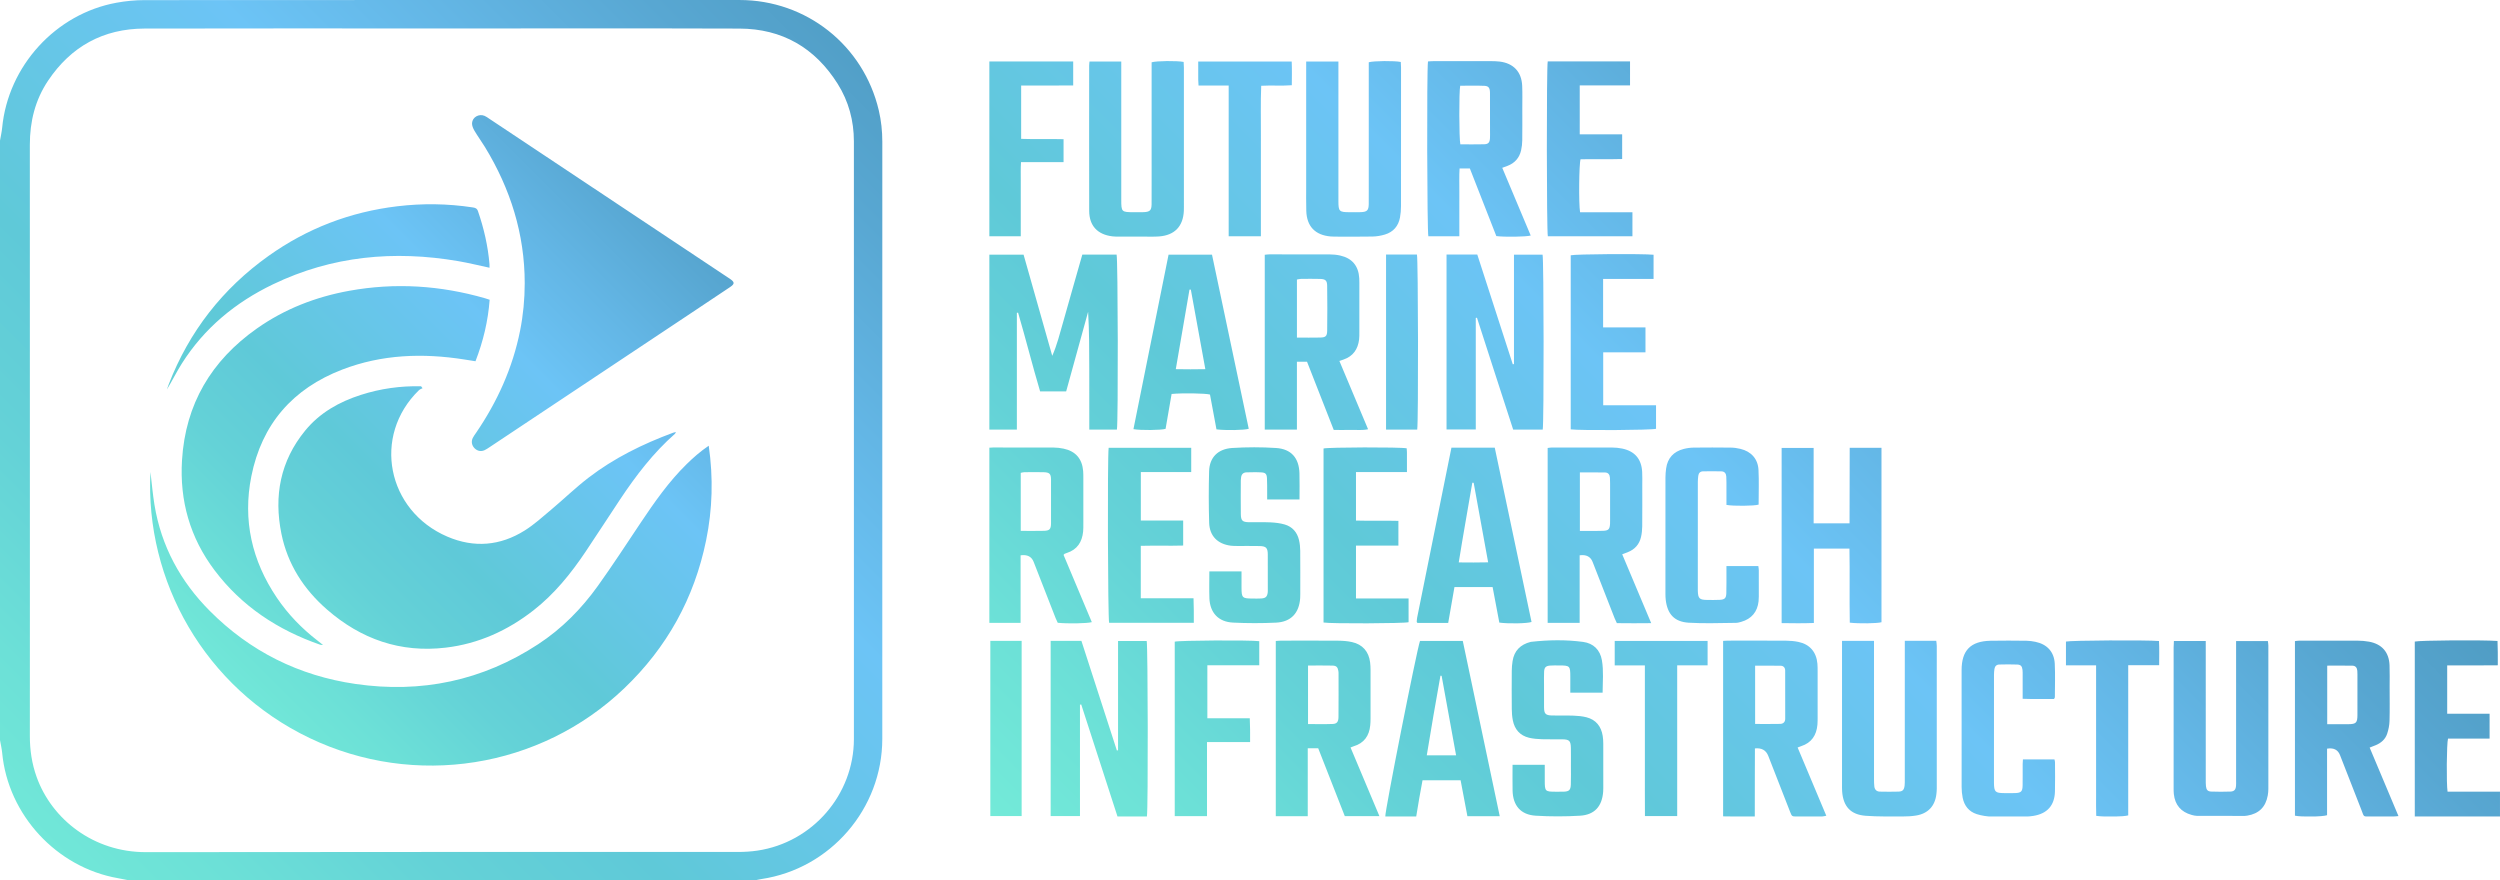
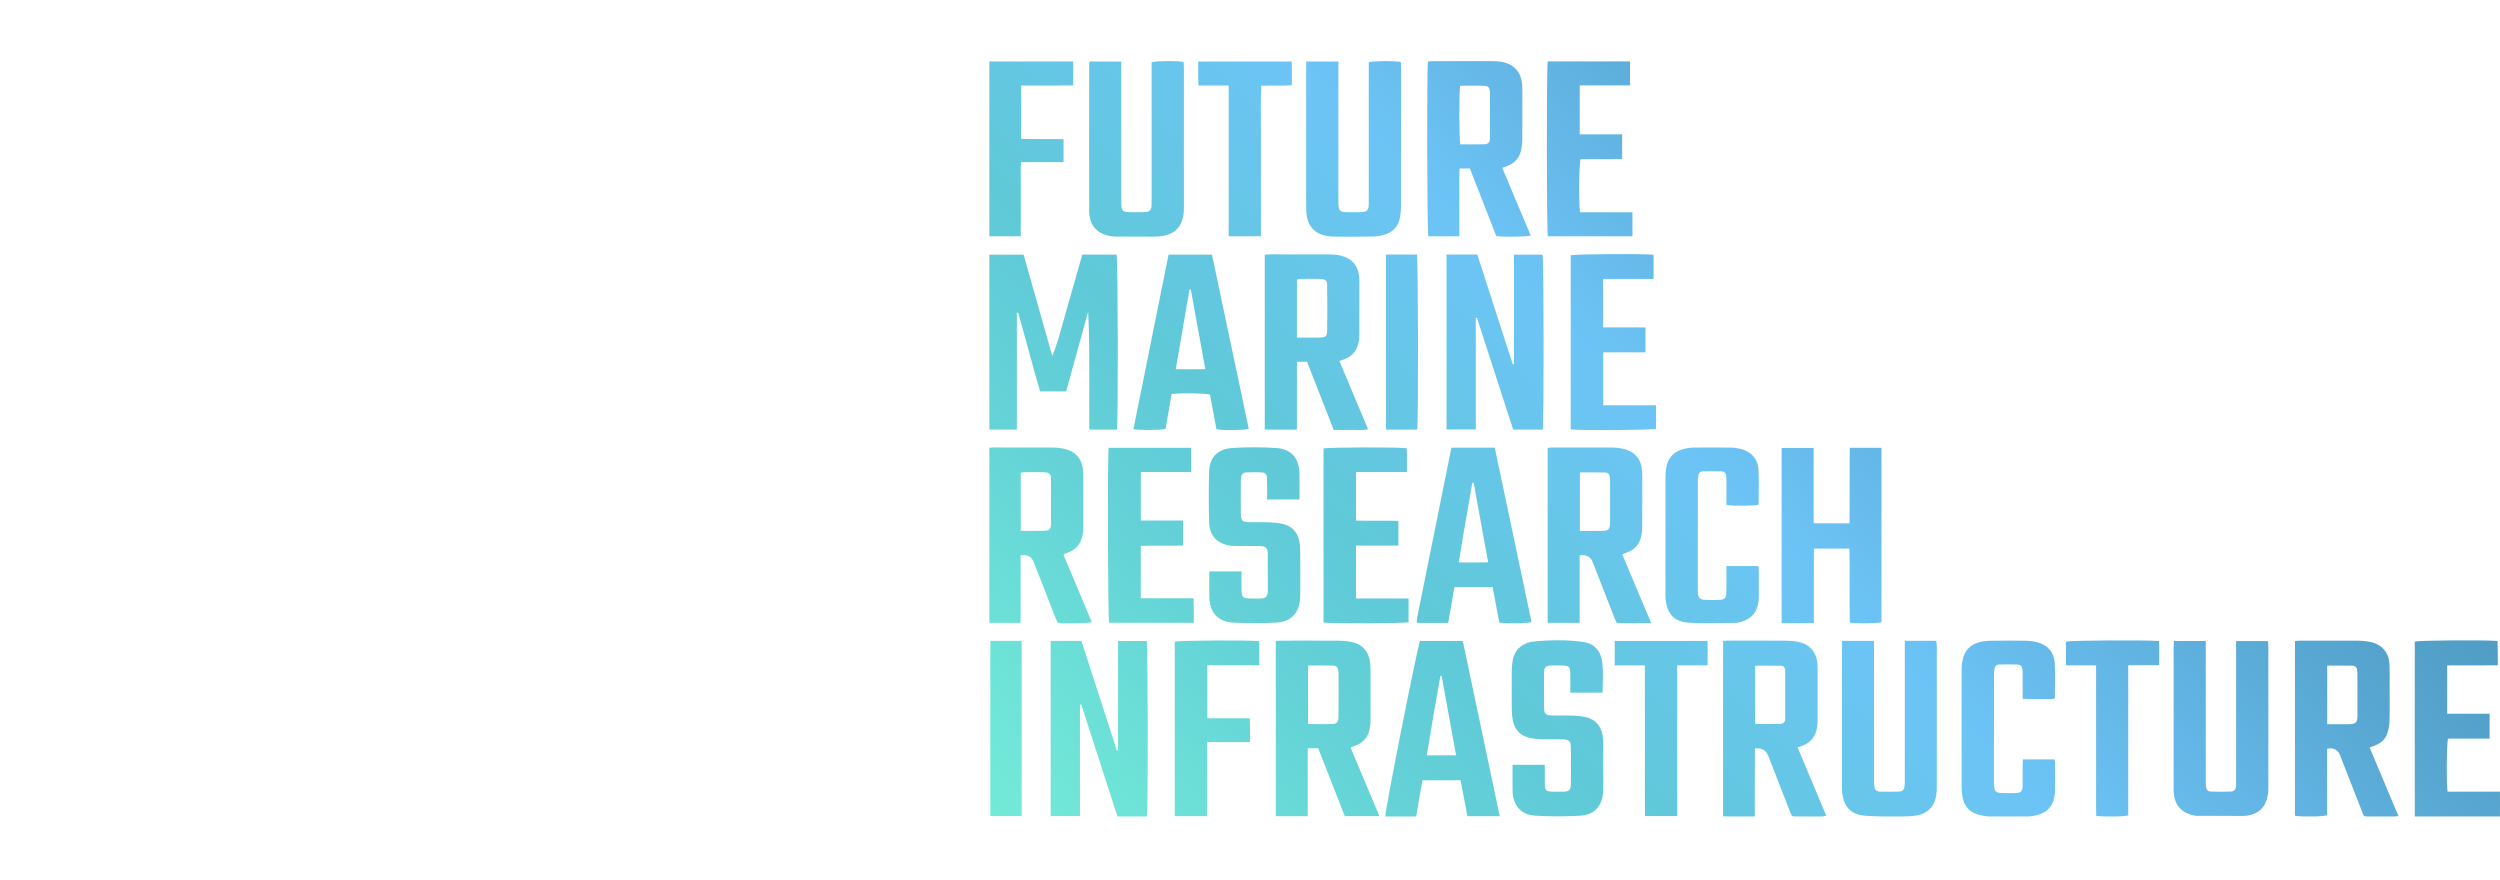
<svg xmlns="http://www.w3.org/2000/svg" id="Layer_1" data-name="Layer 1" viewBox="0 0 4167 1467.51">
  <defs>
    <style>
      .cls-1 {
        fill: none;
      }

      .cls-2 {
        clip-path: url(#clippath);
      }

      .cls-3 {
        fill: url(#linear-gradient);
      }

      .cls-4 {
        clip-path: url(#clippath-1);
      }

      .cls-5 {
        fill: url(#linear-gradient-1);
      }

      .cls-6 {
        clip-path: url(#clippath-2);
      }

      .cls-7 {
        fill: url(#linear-gradient-2);
      }
    </style>
    <clipPath id="clippath">
-       <path class="cls-1" d="m0,234.35c1.22-7.15,2.91-14.26,3.6-21.46C13.5,110.02,92.8,22.98,194.25,4.53,209.56,1.74,225.33.21,240.89.19,571.47-.05,902.05,0,1232.63.02c111.32,0,206.58,75.48,232.1,183.79,4.07,17.25,5.9,34.79,5.91,52.49.02,331.77.13,663.54-.04,995.3-.06,116.47-86.53,216.37-201.35,233.57-3.88.58-7.69,1.55-11.54,2.33H215.95c-6.47-1.26-12.93-2.62-19.42-3.76-102.29-17.97-183.11-105.49-192.9-208.75-.68-7.16-2.39-14.22-3.63-21.33,0-333.11,0-666.21,0-999.32ZM736.66,47.46c-165.26,0-330.53-.29-495.79.14-68.74.18-122.55,29.85-160.74,86.86-21.55,32.17-30.42,68.23-30.39,106.9.16,248.78.08,497.57.08,746.35,0,79.6.1,159.2-.06,238.79-.05,23.55,3.34,46.4,11.3,68.58,25.36,70.69,95.03,125.42,182.03,125.28,328.86-.54,657.72-.2,986.57-.31,10.95,0,22.01-.64,32.84-2.25,91.76-13.67,160.74-93.25,160.78-186.02.14-332.04.11-664.09-.02-996.14-.01-34.34-8.69-66.74-27.01-95.87-37.83-60.16-92.57-91.89-163.79-92.13-165.26-.56-330.52-.18-495.79-.18Z" />
-     </clipPath>
+       </clipPath>
    <linearGradient id="linear-gradient" x1=".8" y1="1468.3" x2="1469.89" y2="-.8" gradientUnits="userSpaceOnUse">
      <stop offset="0" stop-color="#73ead8" />
      <stop offset=".01" stop-color="#73ead8" />
      <stop offset=".133" stop-color="#6ce0d7" />
      <stop offset=".255" stop-color="#64d2d7" />
      <stop offset=".378" stop-color="#5fc9d8" />
      <stop offset=".5" stop-color="#66c6e7" />
      <stop offset=".623" stop-color="#6cc4f6" />
      <stop offset=".745" stop-color="#63b6e5" />
      <stop offset=".868" stop-color="#58a7d2" />
      <stop offset=".99" stop-color="#4f9cc3" />
      <stop offset="1" stop-color="#4f9cc3" />
    </linearGradient>
    <clipPath id="clippath-1">
-       <path class="cls-1" d="m250.78,786.71c2.19,18.32,3.71,36.58,6.66,54.61,11.3,69,43.19,127.63,92.17,176.89,67.29,67.67,148.81,108.16,243.06,121.84,109.46,15.88,211.39-5.38,304.33-66.24,39.51-25.87,72.22-59.09,99.56-97.26,24.62-34.36,47.67-69.86,71.17-105.01,23.18-34.65,47.01-68.76,76.95-98.09,10.92-10.7,22.34-20.79,36.63-30.51,7.73,53.78,6.23,105.87-4.33,157.57-19.7,96.47-65.37,178.9-136.61,246.9-139.92,133.56-348.95,166.68-524.32,82.75-174.75-83.64-274.57-262.05-265.28-443.44Zm451.11-142.87c-34.2-.81-67.68,3.88-100.28,14.33-36.21,11.6-68.57,29.8-92.94,59.55-41.46,50.6-52.42,108.87-39.61,171.92,10.31,50.76,37.11,92.4,75.82,126.17,56.8,49.55,122.6,72.68,198.25,63.66,54.62-6.51,102.96-28.48,146.13-62.2,34.81-27.19,62.18-61.05,86.61-97.42,19.5-29.02,38.39-58.44,57.78-87.54,26.47-39.75,55.33-77.54,91.41-109.28.57-.5.76-1.44,1.52-2.97-2.04.52-3.3.72-4.48,1.15-50.54,18.73-98.64,42.28-141.45,75.25-21.59,16.63-41.27,35.72-62.17,53.27-14.25,11.97-28.2,24.66-43.88,34.5-40.85,25.64-84.39,29.32-128.93,10.24-100.55-43.08-125.8-167.87-47.38-244.09,1.59-1.54,4-2.24,6.02-3.33-.8-1.07-1.61-2.13-2.41-3.2Zm164.96-92.54c-12.39,61.99-37.92,118.29-73.45,170.3-1.88,2.75-3.94,5.42-5.39,8.39-2.97,6.05-1.59,12.75,3.2,17.37,4.67,4.51,10.57,5.71,16.57,2.94,3-1.39,5.77-3.31,8.53-5.15,111.21-73.98,222.42-147.97,333.62-221.97,22.18-14.76,44.38-29.52,66.5-44.37,8.55-5.74,8.44-8.4-.16-14.35-.55-.38-1.12-.71-1.68-1.08-133.12-88.56-266.23-177.13-399.36-265.68-2.49-1.66-4.94-3.53-7.67-4.65-9.29-3.81-20.12,2.16-20.77,12.14-.27,4.2,1.85,9.01,4.1,12.83,5.4,9.17,11.76,17.77,17.31,26.86,42.57,69.7,66.34,144.94,66.4,227.07,0,26.7-2.52,53.17-7.75,79.37Zm-58.31-54.13c-74.48-21.46-149.96-26.34-226.3-12.5-55.7,10.1-107.63,30.14-154.11,62.9-75.89,53.49-118.98,125.95-124.75,219.26-4.18,67.65,13.27,129.32,54.2,183.64,45.32,60.15,105.5,99.62,176.08,124.16.93.32,2.02.19,4.77.4-4.01-3.18-6.57-5.25-9.18-7.26-26.3-20.3-49.16-43.9-67.78-71.44-41.69-61.7-57.14-129.4-42.52-202.5,17.37-86.87,68.98-146.06,151.48-177.8,66.07-25.42,134.37-27.74,203.61-16.83,6.11.96,12.22,1.94,18.5,2.93,12.92-33.4,20.91-66.82,23.62-102.48-3.28-1.07-5.43-1.85-7.63-2.48Zm7.35-56.71c-2.55-30.34-9.29-59.75-19.22-88.52-1.66-4.8-4.7-5.63-8.89-6.26-41.74-6.33-83.52-6.88-125.46-1.87-78.65,9.41-150.39,36.87-214.8,82.79-76.6,54.61-132.12,125.89-166.19,213.69-1.15,2.97-2.13,6.01-3.19,9.02,8.8-14.5,16.14-29.48,25.02-43.49,37.41-59.05,89.34-101.81,151.84-131.9,98.55-47.43,202.1-56.95,308.96-38.63,17.01,2.92,33.8,7.1,51.96,10.97,0-2.58.12-4.21-.02-5.81Z" />
-     </clipPath>
+       </clipPath>
    <linearGradient id="linear-gradient-1" x1="243" y1="1283" x2="1338" y2="188" gradientUnits="userSpaceOnUse">
      <stop offset="0" stop-color="#73ead8" />
      <stop offset=".1" stop-color="#73ead8" />
      <stop offset=".2" stop-color="#6ce0d7" />
      <stop offset=".3" stop-color="#64d2d7" />
      <stop offset=".4" stop-color="#5fc9d8" />
      <stop offset=".5" stop-color="#66c6e7" />
      <stop offset=".6" stop-color="#6cc4f6" />
      <stop offset=".7" stop-color="#63b6e5" />
      <stop offset=".8" stop-color="#58a7d2" />
      <stop offset=".9" stop-color="#4f9cc3" />
      <stop offset="1" stop-color="#4f9cc3" />
    </linearGradient>
    <clipPath id="clippath-2">
      <path class="cls-1" d="m4167,1361.58c-3.64-.2-7.27-.58-10.91-.58-39.97-.04-79.94-.03-119.91-.03h-11.22v-291.6c7.56-2.06,112.84-2.88,137.89-1.01.16,6.31.38,12.78.46,19.26.08,6.63.02,13.26.02,21.3-14.47.08-28.3.18-42.14.21-13.89.04-27.77,0-42.21,0v80.54h70.67v41.44h-69.3c-2.31,8.14-2.81,75.56-.74,88.48h87.37v41.97Zm-207.35-119.42c9.08-3.69,16.15-9.83,19.24-19.11,2.28-6.83,3.76-14.21,3.96-21.38.54-18.96.19-37.95.18-56.93,0-11.99.33-23.99-.15-35.96-.87-21.73-12.73-35.29-34.14-39.22-6.18-1.14-12.56-1.65-18.85-1.68-32.31-.16-64.62-.1-96.94-.05-2.54,0-5.07.48-7.75.76v291c10.36,2.24,45.6,1.87,53.54-.79v-110.95q16.3-2.66,21.53,10.68c11.85,30.37,23.56,60.8,35.57,91.11,5.07,12.79,2.22,11.22,16.08,11.32,12.32.09,24.65.05,36.98-.01,2.51-.01,5.02-.37,8.86-.68-16.25-38.62-32.03-76.16-48.03-114.2,3.85-1.52,6.89-2.68,9.91-3.91Zm-80.65-132.68c14.36,0,28.23-.16,42.1.08,5.08.09,7.69,3.46,8.06,8.47.15,1.99.22,3.99.22,5.99.02,22.64.07,45.28-.01,67.93-.04,12.79-2.3,15.02-15.17,15.14-11.57.1-23.14.02-35.2.02v-97.62Zm-256.01-30.75c-.02,78.28-.02,156.55,0,234.83,0,3.33,0,6.68.35,9.98,1.96,18.15,11.98,29.9,29.63,34.75,2.87.79,5.87,1.57,8.81,1.58,26.62.13,53.25.1,79.87.09,1.32,0,2.66-.22,3.97-.44,19.5-3.2,30.8-14.27,34.29-33.78.64-3.58.97-7.27.97-10.91.05-79.61.05-159.22,0-238.83,0-2.53-.53-5.06-.79-7.46h-52.98c0,4.68,0,8.63,0,12.57,0,73.28,0,146.56,0,219.84,0,3,.16,6.01-.11,8.99-.6,6.36-3.02,9.21-9.38,9.45-10.65.39-21.33.4-31.97-.02-5.91-.23-8.09-2.85-8.77-8.88-.4-3.63-.33-7.31-.33-10.98-.02-72.95-.01-145.89-.01-218.84,0-3.91,0-7.81,0-12.29h-53.09c-.17,3.85-.44,7.1-.44,10.35Zm-129.23,68.01v142.88c0,11.66-.04,23.31.01,34.97.06,11.85-.26,23.71.21,35.27,13.82,2,45.85,1.5,53.33-.8v-250.29h51.56c0-14.3.47-27.4-.27-40.32-21.63-1.86-147.52-1.06-155.08.91v39.66h50.24v37.72Zm-70.08,18.31c.83-1.69,1.36-2.27,1.36-2.85.04-18.64.74-37.31-.17-55.9-.98-19.84-12.89-32.55-32.33-36.53-4.87-.99-9.88-1.7-14.84-1.75-19.99-.2-39.98-.43-59.96,0-33.16.69-48.13,16.03-48.16,48.98-.08,64.93-.07,129.87.05,194.8.01,5.95.56,12,1.72,17.84,2.67,13.42,10.49,23.23,23.56,27.38,8.13,2.57,16.9,3.86,25.44,4.21,15.63.65,31.31.33,46.96.13,7.3-.09,14.69-.28,21.88-1.43,23.15-3.69,35.36-17.42,35.99-40.65.44-16.3.13-32.63.08-48.95,0-1.55-.62-3.1-.93-4.58h-52.52c-.17,2.9-.42,5.16-.43,7.42-.05,11.99.12,23.98-.09,35.96-.18,10.13-2.49,12.41-12.39,12.76-5.99.21-11.99.09-17.99.06-15.3-.07-17.18-1.94-17.38-17.2,0-.33,0-.67,0-1,0-59.61-.01-119.21.03-178.82,0-3.31.25-6.66.77-9.93.71-4.48,3.45-7.29,8.09-7.37,9.98-.18,19.98-.43,29.95.03,5.98.28,8.03,2.86,8.74,8.9.35,2.96.24,5.98.24,8.98.02,12.63,0,25.27,0,39.2,18.01.71,35.43.28,52.32.31Zm-248.77-84.21c0,72.58,0,145.16-.01,217.74,0,3.66.13,7.35-.32,10.97-.89,7.09-3.28,9.67-10.16,9.9-10.31.35-20.65.18-30.97.02-5.46-.08-8.67-3.23-9.31-8.57-.47-3.95-.53-7.96-.53-11.95-.03-72.91-.02-145.83-.02-218.74v-11.99h-53.32c0,4.61,0,8.85,0,13.09,0,75.58,0,151.15,0,226.73,0,3.66-.06,7.33.19,10.98,1.76,25.05,14.15,38.84,39.2,40.73,20.54,1.55,41.25,1.06,61.89,1.14,7.3.03,14.69-.38,21.89-1.52,20.13-3.17,31.91-15.84,34.15-36.01.33-2.97.61-5.97.61-8.96.04-79.24.04-158.48,0-237.72,0-2.82-.55-5.63-.86-8.59h-52.42v12.74Zm-302.86,279.85c17.87.47,34.98.29,52.82.2.25-38.84-.12-76.25.22-113.46q16.76-1.67,22.24,12.45c12.08,30.99,24.16,61.98,36.27,92.96,3.13,8.02,3.19,8.07,11.32,8.1,13.99.06,27.97.06,41.96-.04,2.11-.02,4.21-.71,7.18-1.24-16.14-38.39-31.9-75.9-47.8-113.73,2.88-1.1,4.38-1.75,5.93-2.25,17.35-5.62,25.51-18.22,27.07-35.73.38-4.3.33-8.65.34-12.97.03-25.3.03-50.6,0-75.9,0-4.32-.01-8.67-.38-12.97-1.66-19.27-12.78-32.25-31.61-36.17-6.79-1.41-13.86-2.01-20.8-2.06-32.3-.21-64.61-.1-96.91-.08-2.3,0-4.61.23-7.83.41v292.48Zm53.38-251.12c14.46,0,28.6-.16,42.73.09,4.67.08,7.35,3.42,7.37,7.91.15,26.89.13,53.78.05,80.67-.02,5.17-3.34,8.22-8.17,8.33-13.84.31-27.69.11-41.98.11v-97.11Zm-183.75,84.17c0,27.63-.02,55.26,0,82.89.03,27.8-.12,55.61.1,83.59h53.77v-251.19h50.68v-40.72h-154.83v40.81h50.27v84.63Zm-220.54,123.66c.52,25.25,13.5,40.65,38.56,42.2,24.53,1.52,49.29,1.48,73.82.02,24.4-1.45,36.83-15.68,38.65-40.15.15-1.99.18-3.99.19-5.99.01-24.64.05-49.29-.03-73.93-.02-4.32-.26-8.68-.94-12.93-2.55-15.94-11.2-27-27.1-31.07-7.01-1.8-14.43-2.44-21.69-2.71-11.98-.45-23.99.09-35.97-.27-10.49-.32-12.89-2.93-13.02-13.3-.16-12.99-.05-25.98-.04-38.96,0-6.99-.25-14,.15-20.97.4-6.96,2.96-9.41,9.95-9.95,4.97-.38,9.99-.22,14.98-.22,17.95,0,18.72.78,18.74,18.45,0,8.86,0,17.71,0,26.94h53.84c.1-18.4,1.88-36.31-1.17-54.04-3-17.41-14.17-28.27-31.3-30.58-28.77-3.88-57.74-3.35-86.63-.14-.33.04-.66.09-.98.17-16.83,4.31-27.34,14.62-30,32.08-.8,5.24-1.29,10.59-1.33,15.89-.15,21.31-.19,42.63.02,63.94.06,6.29.53,12.69,1.76,18.84,2.99,15.02,11.84,25.28,26.91,28.95,7.03,1.71,14.45,2.23,21.72,2.48,11.31.4,22.65-.01,33.98.16,11.56.17,13.89,2.53,14.13,14.29.2,9.65.06,19.31.05,28.97,0,10.66.22,21.32-.14,31.97-.32,9.46-2.85,11.72-12.12,12.05-4.33.15-8.66.04-12.99.04-17.8-.02-18.32-.54-18.33-18.73,0-8.53,0-17.06,0-26.1h-53.69c0,14.73-.23,28.67.05,42.61Zm-82.98-249.13h-71.31c-5.69,16.67-58.91,285.21-57.83,292.7,8.51,0,17.13,0,25.76,0,8.54-.01,17.08-.05,25.78-.07,1.86-11.22,3.43-21.05,5.14-30.86,1.74-9.99,3.63-19.95,5.38-29.48h63.47c3.84,20.28,7.58,40.06,11.33,59.9h53.9c-20.63-97.83-41.1-194.91-61.61-292.19Zm-11.16,190.66h-48.85c7.22-44.58,14.94-88.64,22.79-132.67.65.05,1.3.1,1.95.15,7.99,43.94,15.99,87.88,24.11,132.52Zm-170.83-15.01c17.45-5.21,26.07-17.42,27.75-35.06.35-3.64.51-7.3.51-10.96.04-26.96.05-53.92,0-80.88-.01-4.32-.21-8.66-.73-12.94-2.2-18.07-12.59-30.04-30.33-33.91-7.41-1.62-15.17-2.21-22.77-2.27-31.63-.24-63.27-.12-94.9-.08-2.91,0-5.82.34-9.23.55v292.02h53.28v-113.2h17.43c14.88,37.97,29.65,75.67,44.31,113.11h57.7c-16.24-38.62-32.03-76.16-48.12-114.42,2.64-1.02,3.85-1.58,5.11-1.96Zm-35.21-134.52c6.62.17,8.69,2.57,9.84,9,.18.98.28,1.98.28,2.98,0,24.6.16,49.2-.1,73.8-.09,7.96-2.69,11.25-9.58,11.52-13.52.53-27.08.16-41.18.16v-97.56c14.19,0,27.47-.24,40.74.1Zm-137.3,127.45c0-7.68.07-13.98-.02-20.27-.08-6.15-.32-12.29-.52-19.39h-70.7v-88.3h86.51v-40.17c-15.98-2.06-133.97-1.32-140.88.81v290.75h53.78v-123.43h71.83Zm-196.3,124.12c8.19-.01,16.39-.05,24.3-.07,2.19-13.13,1.65-285.42-.35-292.49h-47.75v182.2c-.66.08-1.32.16-1.98.23-19.71-60.9-39.41-121.8-59.08-182.6h-51.28v292h48.87v-185.66c.7-.12,1.4-.25,2.1-.37,20.02,61.85,40.03,123.7,60.44,186.75,8.82,0,16.78,0,24.73,0Zm-236.68-.72h52.19v-292.02h-52.19v292.02Zm1318.94-613.66v291.99c17.92.23,35.33.54,53.72-.2v-123.92h59.32c.77,41.55-.22,82.58.55,123.39,15.2,1.82,45.67,1.32,52.84-.71v-290.74h-52.97c-.36,42.22.12,83.94-.27,125.86h-59.84v-125.66h-53.33Zm-38.35,94.51c0-19.19.73-38.51-.21-57.74-.91-18.5-12.19-30.86-30.13-35.19-5.14-1.24-10.51-2.03-15.79-2.09-20.65-.24-41.31-.27-61.96-.02-5.61.07-11.34.84-16.77,2.24-16.87,4.34-26.95,15.19-29.34,32.63-.68,4.93-1.09,9.94-1.1,14.91-.07,64.6-.05,129.21-.03,193.81,0,3.32.09,6.67.47,9.96,2.78,23.82,14.19,36.8,38.28,38.31,26.17,1.64,52.53.39,78.8.24,2.94-.02,5.92-.87,8.79-1.69,17.13-4.87,26.95-16.53,28.9-34.23.29-2.64.39-5.32.4-7.98.04-14.65.06-29.31-.01-43.96-.01-2.21-.5-4.41-.79-6.82h-53.15c0,3.85,0,7.08,0,10.32-.04,11.65.16,23.32-.19,34.96-.25,8.25-2.7,10.61-10.96,11.04-6.98.36-13.99.24-20.98.16-12.88-.14-15.15-2.38-15.58-15.02-.03-1-.01-2-.01-3,0-59.61-.01-119.22.03-178.83,0-3.31.33-6.64.72-9.93.54-4.57,3.18-7.46,7.83-7.55,10.3-.19,20.61-.27,30.91.03,5.09.15,7.67,3.57,7.97,8.56.2,3.32.26,6.65.26,9.98.03,12.3.01,24.6.01,37.37,12.21,2.19,46.24,1.78,53.62-.49Zm-218.05,79.25c11.72-4.59,19.2-13.09,22.02-25.24,1.34-5.77,1.95-11.83,2.01-17.76.22-22.97.1-45.94.09-68.91,0-7.32.23-14.66-.18-21.96-1.2-21.47-12.36-34.49-33.42-38.84-5.5-1.14-11.21-1.67-16.83-1.69-33.3-.16-66.61-.1-99.91-.05-2.52,0-5.03.52-7.37.78v291.48h53.33v-112.57q16.39-2.3,21.63,11.08c12.22,31.29,24.43,62.58,36.68,93.86,1.06,2.7,2.41,5.29,3.71,8.12,18.99.22,37.42.27,57.23.01-16.43-39.03-32.14-76.35-48.31-114.76,3.83-1.45,6.59-2.46,9.32-3.53Zm-79.88-132.91c14.4,0,28.26-.17,42.11.09,5.07.1,7.65,3.57,7.98,8.55.2,2.98.26,5.98.26,8.97.02,20.63.01,41.26,0,61.88,0,2,.04,4-.07,5.99-.5,9.01-2.48,11.42-11.25,11.81-9.3.42-18.63.16-27.95.19-3.31.01-6.62,0-11.08,0v-97.49Zm-271.25,242.21c-.45,2.26-.51,4.6-.7,6.91-.02.28.27.6.46.87.19.25.44.44.83.82h51.19c3.52-20.19,6.97-39.99,10.42-59.77h63.59c3.79,20.07,7.54,39.87,11.2,59.27,15.51,2.12,46.65,1.5,53.69-1.05-20.42-96.78-40.86-193.63-61.3-290.52h-72.21c-19.18,95.02-38.21,189.24-57.19,283.47Zm118.34-92.35c-16.65.47-32.07.25-48.99.13,7.11-44.92,15.2-88.85,22.61-132.88.76.07,1.51.13,2.27.2,7.95,43.68,15.89,87.37,24.11,132.55Zm-274.36-189.75c0,96.72,0,193.44,0,290.06,12.15,2.15,134.8,1.6,141.74-.53v-39.55h-87.67v-88.11h70.71v-41.24c-23.89-.67-47.33.22-70.71-.5v-80.89h84.96c0-11.76.02-22.36-.02-32.96,0-2.26-.27-4.51-.4-6.59-10.9-2.23-131.49-1.84-138.61.31Zm-190.26,249.5c.95,24.24,14.96,39.47,39.27,40.69,23.9,1.2,47.95,1.21,71.86.07,24.98-1.19,38.6-16.07,40.2-41,.13-1.99.15-3.99.15-5.99.01-24.3.14-48.6-.08-72.9-.05-5.94-.67-12.01-2.03-17.79-3.06-12.93-11.01-22.17-23.82-25.91-7.56-2.21-15.65-3.15-23.55-3.54-11.96-.58-23.98,0-35.96-.25-11.05-.24-13.49-2.56-13.64-13.71-.26-18.64-.09-37.28-.05-55.93,0-1.65.3-3.31.48-4.96.61-5.51,3.83-8.42,9.25-8.53,8.31-.17,16.66-.44,24.94.1,6.58.43,8.58,2.74,8.96,9.67.46,8.3.25,16.64.32,24.96.03,3.21,0,6.41,0,10.5,10.04,0,18.65,0,27.27,0s17.11,0,26.63,0c0-15.44.37-29.67-.08-43.88-.81-25.3-13.69-40.29-38.96-41.94-24.2-1.58-48.65-1.53-72.86-.04-24.27,1.49-38.15,15.9-38.77,38.85-.78,28.6-.77,57.26.1,85.86.67,22.07,14.18,35.43,36.16,38.2,3.62.46,7.31.43,10.97.44,12.32.06,24.65-.15,36.97.12,10.76.24,13.52,3.09,13.6,13.91.15,19.97.04,39.95.04,59.92,0,1,.03,2-.07,2.99-.78,7.38-3.31,10.06-10.67,10.56-4.97.34-9.99.13-14.98.12-16.81-.02-18.07-1.29-18.09-18.2-.01-8.86,0-17.71,0-26.99h-53.62c0,15.42-.46,30.01.1,44.56Zm-167.09,41.07h141.12c0-7.29.06-13.91-.02-20.53-.07-6.49-.29-12.97-.46-20.4h-87.9v-87.42c23.86-.6,47.28.21,70.65-.45v-41.73h-70.58v-80.77h83.99v-40.41h-137.62c-2.16,16.14-1.34,284.72.81,291.71Zm-200.81.06h53.22v-112.58q16.57-2.37,21.76,10.93c12.22,31.32,24.43,62.64,36.68,93.94,1.06,2.71,2.42,5.3,3.47,7.58,16.73,1.69,49.07,1.14,56.8-1.06-15.81-37.62-31.6-75.17-47.14-112.13,1.25-1.3,1.43-1.64,1.7-1.75,1.21-.51,2.44-1,3.69-1.4,17.41-5.54,25.51-18.24,27.26-35.67.43-4.3.35-8.65.35-12.98.03-25.31.03-50.63,0-75.94,0-3.99,0-8-.31-11.98-1.62-20.43-12.63-33.14-32.72-37.36-5.5-1.15-11.21-1.79-16.82-1.82-33.65-.17-67.31-.1-100.97-.08-1.96,0-3.93.23-6.97.42v291.88Zm53.49-250.03c2.07-.41,3.92-1.07,5.77-1.09,10.66-.1,21.32-.26,31.97,0,10.2.25,12.64,2.6,12.7,12.37.15,24.3.15,48.61,0,72.91-.06,9.57-2.36,12.16-11.6,12.43-12.59.36-25.2.09-38.86.09v-96.72Zm970.83-112.63v-88.28h70.45v-41.57h-70.62v-80.75h84.1v-40.3c-19.51-1.93-131.08-1.11-138.09.92v290.13c15.27,2.1,135.01,1.33,142.21-.93v-39.22h-88.06Zm-261.15,40.32h48.75v-185.88l1.97-.39c9.97,30.87,19.93,61.75,29.92,92.62,10.12,31.27,20.28,62.52,30.46,93.91h49.22c2.15-10.08,1.84-284.18-.24-291.59h-47.67v182.36c-.67.09-1.33.18-2,.27-19.7-60.9-39.4-121.8-59.14-182.83h-51.27v291.53Zm-100.82.18h51.96c2.08-11.97,1.61-284.51-.45-291.72h-51.5v291.72Zm-148.57-113.05h16.88c14.9,38.04,29.67,75.75,44.52,113.66,10.2,0,19.52.18,28.82-.05,9.09-.23,18.29,1.06,28.4-1.11-16.13-38.39-31.9-75.92-47.83-113.82,3.25-1.11,5.11-1.74,6.97-2.38,15.94-5.51,23.95-17.21,25.9-33.48.47-3.95.41-7.98.41-11.97.03-24.98.02-49.96.01-74.94,0-4.99.11-10-.17-14.98-1.15-20.61-11.8-33.49-31.87-38-5.79-1.3-11.86-1.85-17.81-1.88-33.32-.18-66.64-.1-99.96-.06-2.55,0-5.1.43-7.88.68v291.44h53.61v-113.1Zm.02-137.02c2.28-.39,4.44-1.07,6.62-1.09,10.66-.1,21.33-.27,31.99.05,8.89.27,11.66,2.59,11.79,11.32.36,24.97.37,49.95.03,74.93-.12,9.16-2.53,11.25-11.5,11.46-12.61.3-25.24.08-38.91.08v-96.75Zm-80.31,248.72c-20.42-96.79-40.86-193.64-61.22-290.14h-72.43c-19.58,97.27-39.05,194.01-58.52,290.77,12.02,2.2,46.26,1.79,53.56-.5,3.35-19.42,6.73-38.95,10.04-58.13,17.89-1.75,56.75-1.12,63.98.97,3.57,19.15,7.16,38.43,10.8,58.02,15.31,1.97,46.58,1.39,53.8-.97Zm-98.78-231.9c.76-.02,1.52-.04,2.27-.06,7.96,43.71,15.92,87.42,24.16,132.61-16.84.32-32.5.33-49.25,0,7.76-45.09,15.29-88.82,22.82-132.54Zm-334.02-58.29c-2.07,12.47-1.58,284.52.45,291.61h45.86v-194.69c.68-.08,1.35-.16,2.03-.24,12.83,43.77,23.89,88.06,36.72,131.26h43.41c12.29-44.59,24.45-88.68,36.61-132.78,1.89,32.81,1.88,65.32,1.9,97.83.01,32.83-.06,65.67.05,98.57h46.02c2.27-11.49,1.74-284.63-.51-291.67h-57.14c-5.46,19.15-10.86,37.99-16.21,56.84-5.36,18.89-10.61,37.8-16.05,56.67-5.34,18.51-9.88,37.28-17.87,55.22-15.94-56.27-31.89-112.54-47.78-168.63h-57.47Zm985.86-158.98c22.94-.52,46.11.28,69.35-.44v-41.2h-70.7v-81.51h83.83v-39.99h-137.18c-2.11,9.72-1.87,283.76.18,291.51h141v-40.02h-87.29c-2.41-14.92-1.69-81.19.82-88.34Zm-140.41,127.99c13.51,1.8,49.64,1.28,57.34-.89-15.8-37.6-31.58-75.12-47.45-112.89,3.74-1.37,6.22-2.26,8.69-3.2,12.13-4.61,19.82-13.28,22.71-25.84,1.26-5.46,1.87-11.17,1.95-16.78.24-17.64.1-35.28.09-52.93-.01-12.65.34-25.32-.2-37.94-1-23.31-14.49-37.61-37.64-40.41-4.94-.6-9.97-.7-14.96-.71-31.64-.06-63.27-.05-94.91,0-3.22,0-6.44.34-9.5.51-2.18,14.7-1.48,284.65.62,291.42h51.63v-38.34c0-12.32-.08-24.63.02-36.95.1-12.48-.45-25,.38-37.7h17.16c14.93,38.15,29.57,75.56,44.09,112.65Zm-19.76-250.42c6.97.29,9.15,3.56,9.21,11.65.15,21.29.06,42.58.06,63.88,0,3.99.18,8-.09,11.97-.47,7.07-2.74,9.72-9.83,9.91-13.24.35-26.49.1-39.54.1-2.15-8.74-2.35-87.56-.25-97.67,13.34,0,26.91-.4,40.44.16Zm-297.16-27.62c0,64.95,0,129.91,0,194.86,0,13.66-.2,27.32.18,40.97.72,26,14.7,40.6,40.57,42.86,2.32.2,4.66.26,6.99.27,20.99.02,41.99.28,62.98-.15,6.89-.14,13.95-1.37,20.56-3.36,13.96-4.21,22.41-14.04,25.08-28.34,1.16-6.17,1.68-12.55,1.69-18.84.11-76.94.08-153.89.05-230.83,0-3.25-.27-6.5-.41-9.59-10.35-2.2-45.39-1.92-53.38.5v11.64c0,65.95,0,131.91,0,197.86,0,8.99.11,17.99-.04,26.98-.17,10.28-2.69,12.89-13.06,13.34-6.32.27-12.66.09-18.99.08-17.27-.04-18.49-1.27-18.5-18.9,0-73.28,0-146.56,0-219.84v-12.41h-53.72v12.91Zm-129.17,27.13v251.19h53.68v-84.32c0-27.63-.11-55.27.03-82.9.15-27.79-.65-55.6.5-83.59,17.62-1.01,34.16.44,51-.91.09-13.98.41-26.77-.17-39.55h-155.82c0,10.5-.04,20.41.02,30.32.02,2.91.3,5.82.52,9.77h50.24Zm-232.55-32.93c-.03,80.6-.14,161.19.05,241.79.06,24.82,13.78,39.5,38.68,42.51,3.62.44,7.32.44,10.98.45,14.33.05,28.65.05,42.98,0,7.99-.02,16.02.29,23.98-.32,25.77-1.96,39.92-16.74,41.15-42.51.11-2.33.1-4.66.1-6.99,0-77.27,0-154.53-.01-231.8,0-3.25-.28-6.49-.42-9.56-10.99-2.19-45.68-1.82-53.37.63v11.67c0,63.94,0,127.89,0,191.83,0,10.99.11,21.98-.04,32.97-.14,10.24-2.69,12.82-13.08,13.3-5.32.25-10.66.07-15.99.07-21.16,0-21.48-.31-21.48-20.93,0-72.6,0-145.21,0-217.81v-12.42h-52.96c-.21,2.6-.56,4.85-.56,7.11Zm-167.24,284.15h53.23v-31.3c0-9.98,0-19.97,0-29.95,0-10.32-.06-20.63.02-30.95.08-10.14-.38-20.32.39-31.37h70.93v-38.22c-23.98-.66-47.41.29-70.68-.56v-88.85c14.88,0,29.12.03,43.36,0,14.5-.03,28.99-.13,43.38-.2v-39.98h-140.63v291.39Z" />
    </clipPath>
    <linearGradient id="linear-gradient-2" x1="1963.77" y1="1675.59" x2="3852.3" y2="-212.94" gradientUnits="userSpaceOnUse">
      <stop offset="0" stop-color="#73ead8" />
      <stop offset=".094" stop-color="#6ce0d7" />
      <stop offset=".188" stop-color="#64d2d7" />
      <stop offset=".281" stop-color="#5fc9d8" />
      <stop offset=".375" stop-color="#66c6e7" />
      <stop offset=".469" stop-color="#6cc4f6" />
      <stop offset=".563" stop-color="#63b6e5" />
      <stop offset=".656" stop-color="#58a7d2" />
      <stop offset=".75" stop-color="#4f9cc3" />
      <stop offset="1" stop-color="#4f9cc3" />
    </linearGradient>
  </defs>
  <g class="cls-2">
    <rect class="cls-3" width="1470.69" height="1467.51" />
  </g>
  <g class="cls-4">
    <rect class="cls-5" x="243" y="188" width="1095" height="1095" />
  </g>
  <g class="cls-6">
    <rect class="cls-7" x="1649.06" y="101.76" width="2517.94" height="1259.13" />
  </g>
</svg>